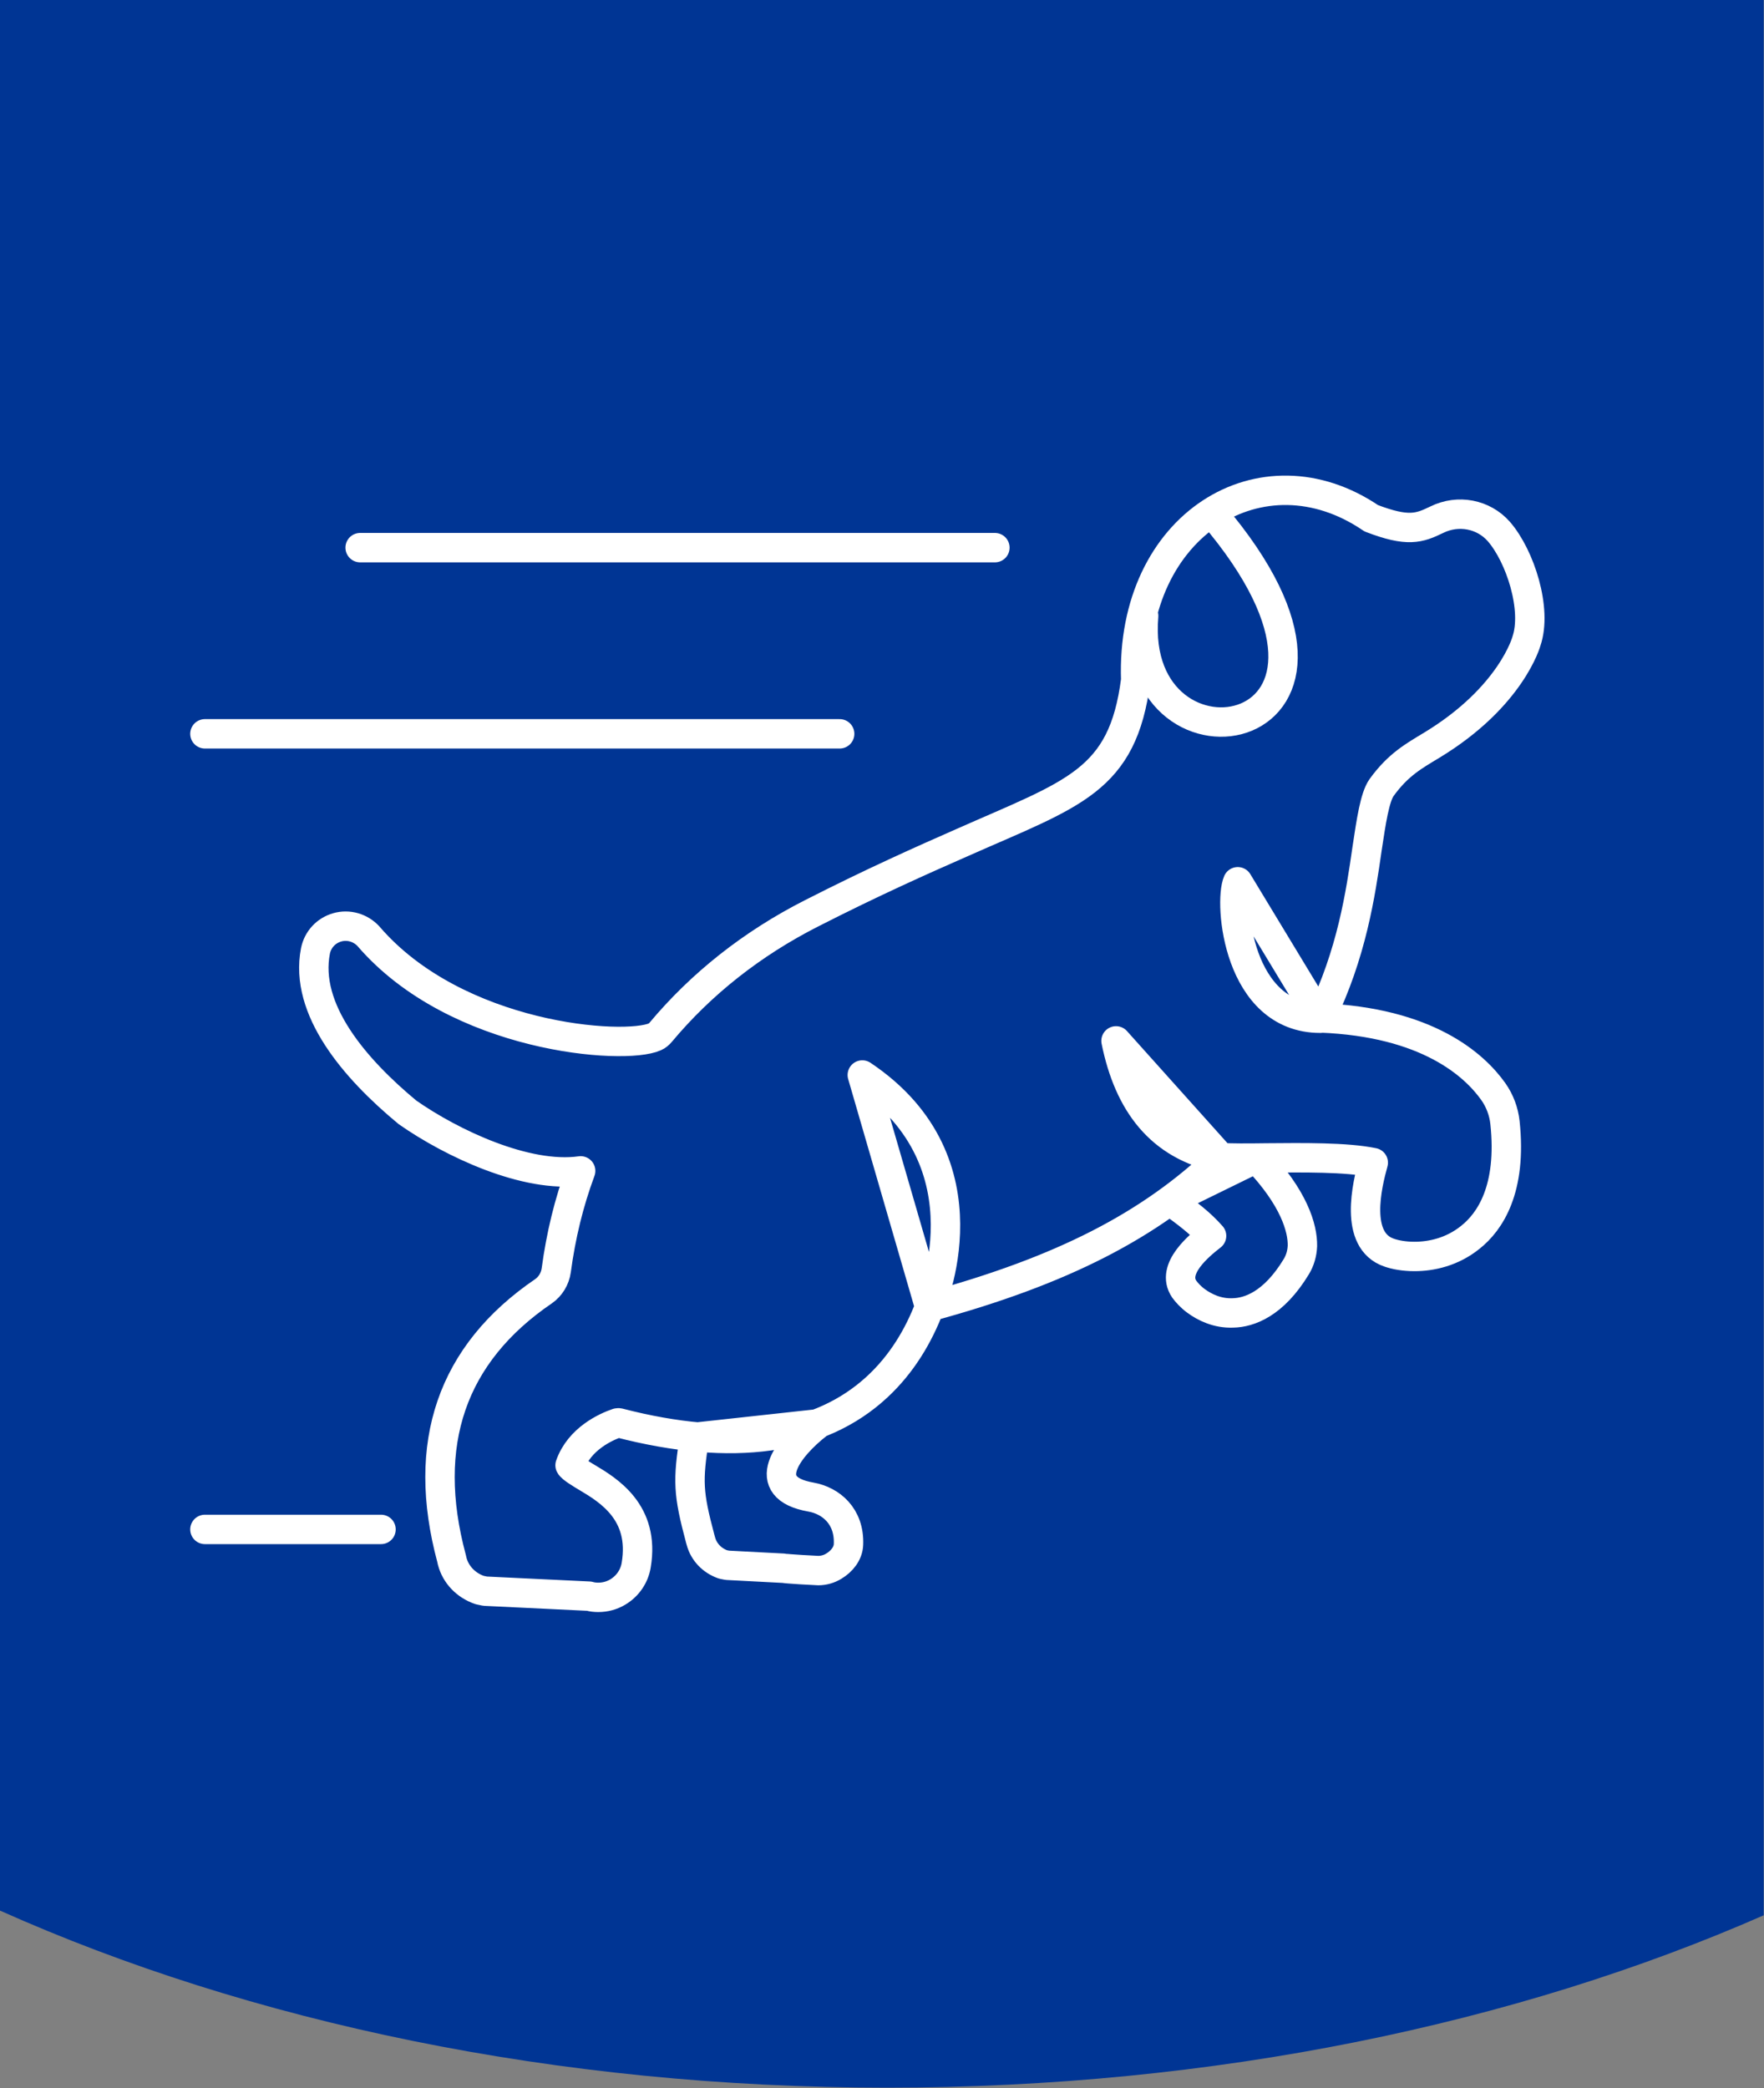
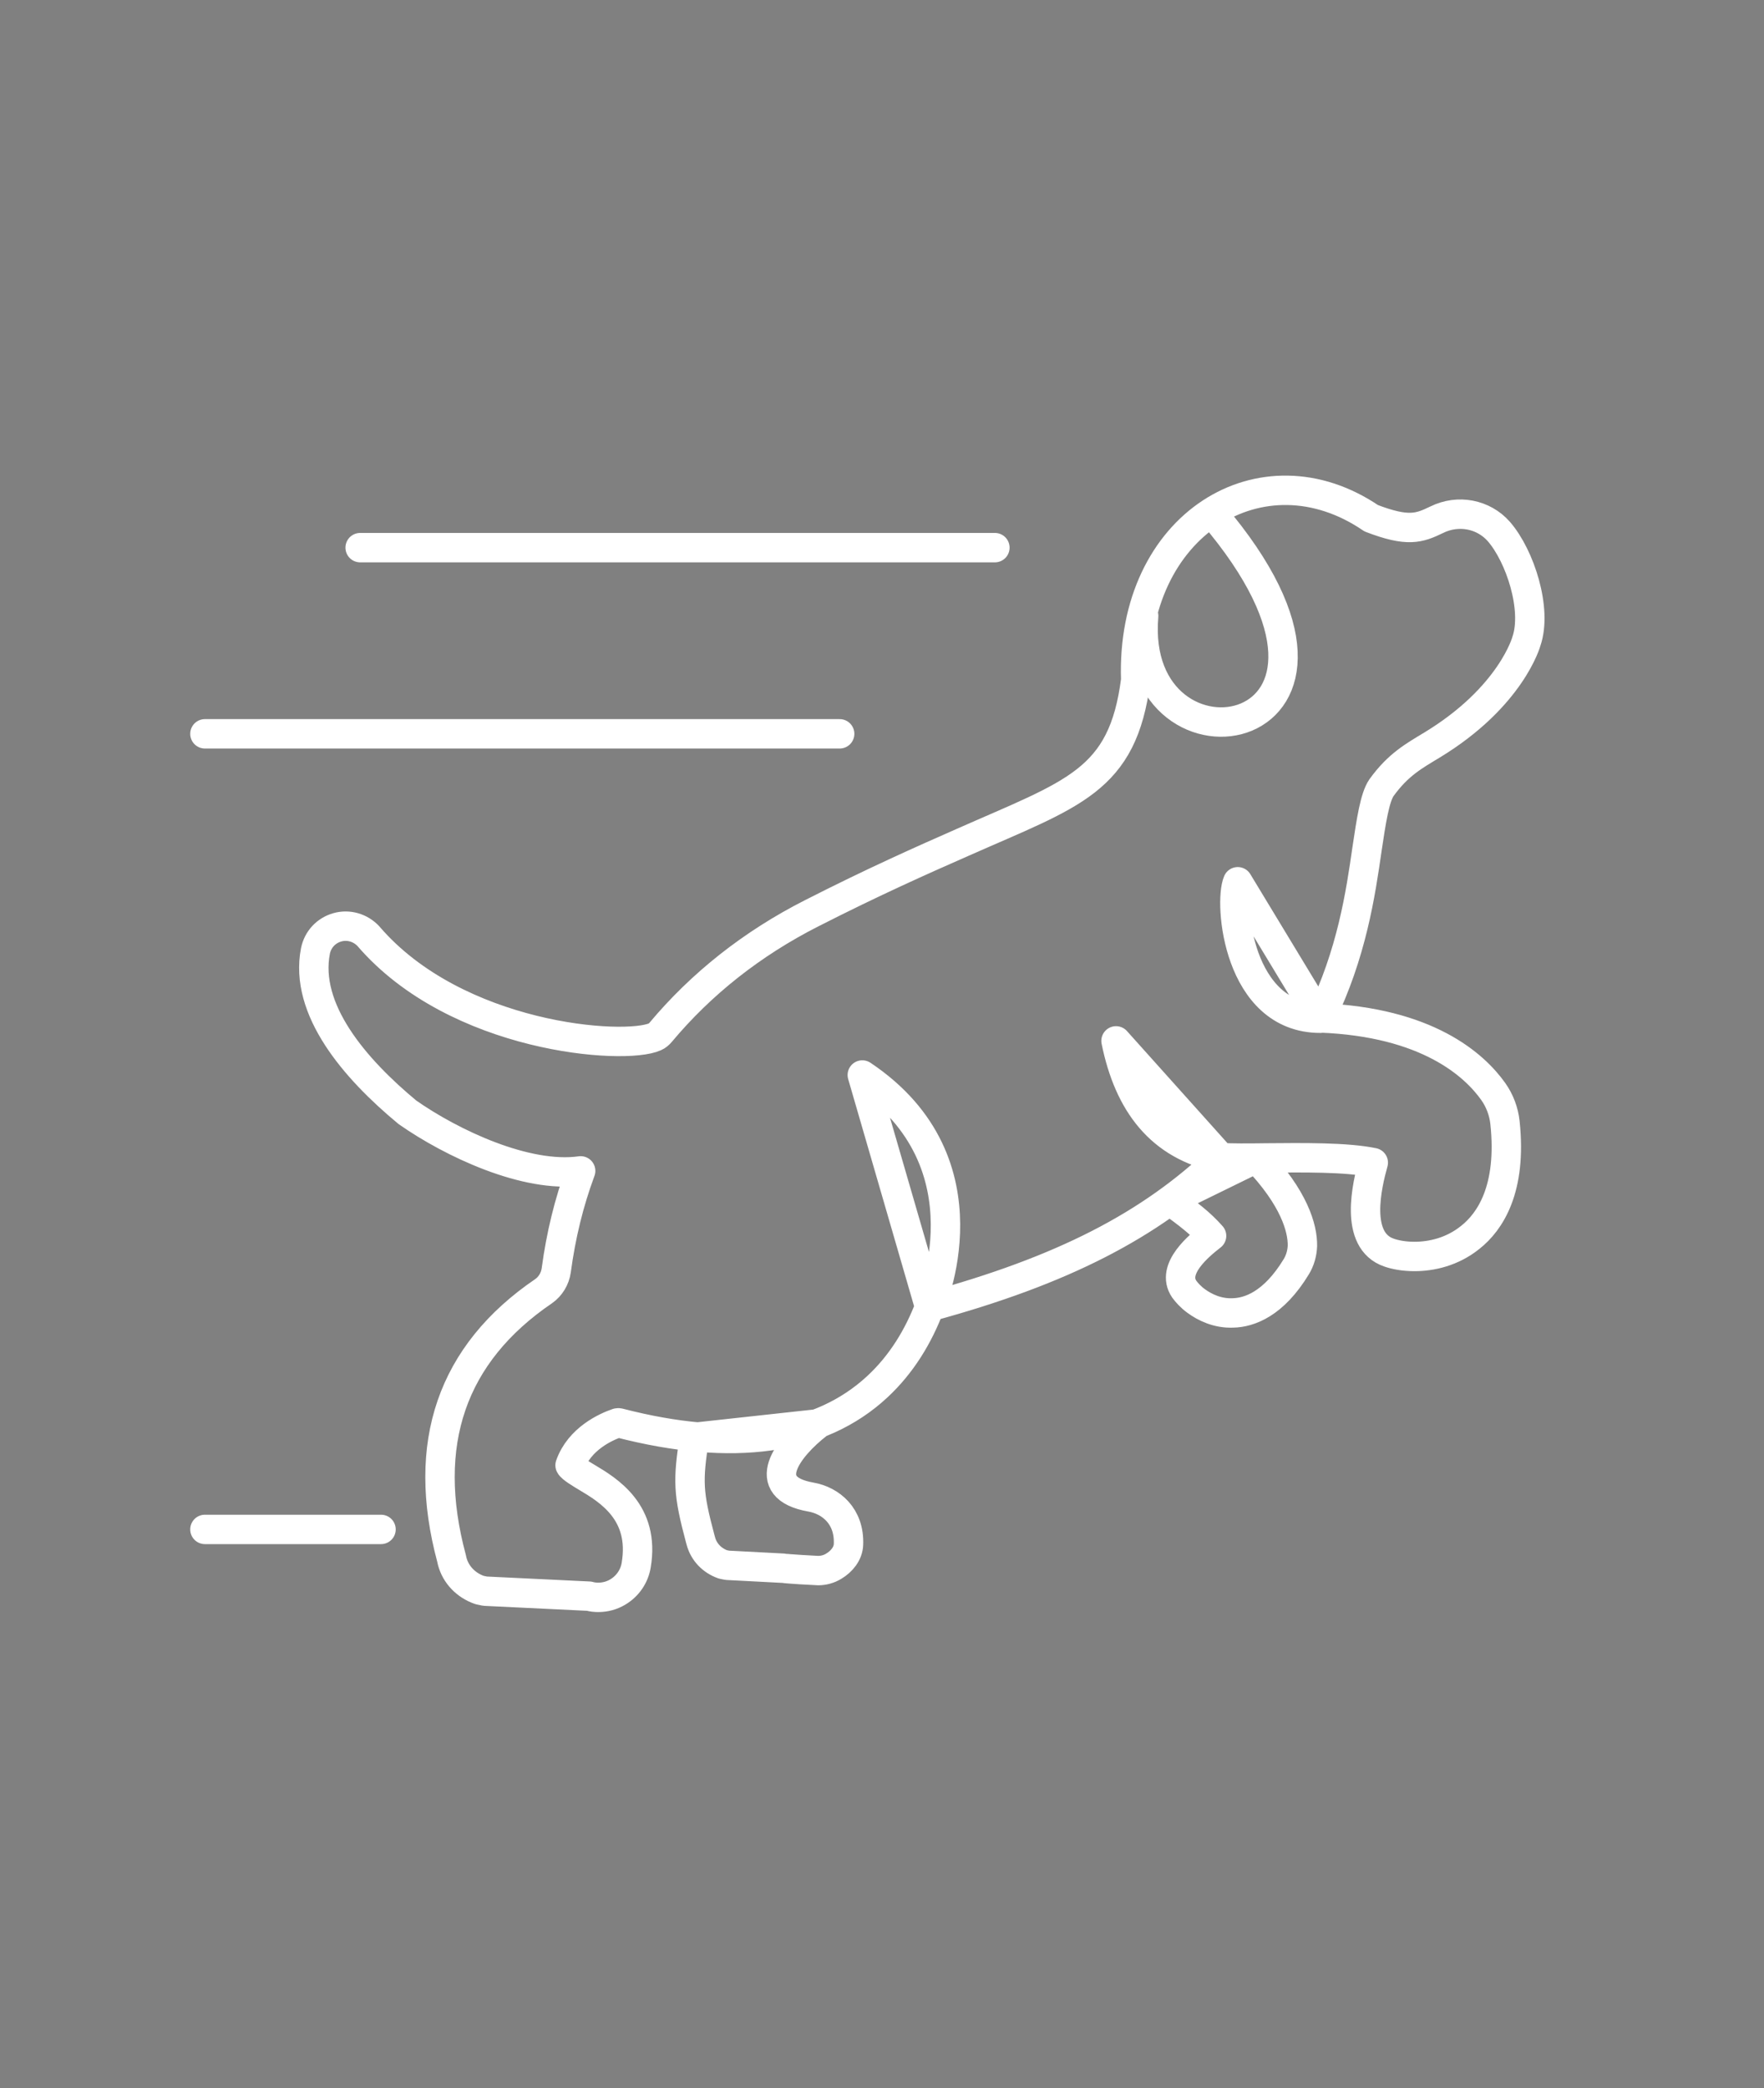
<svg xmlns="http://www.w3.org/2000/svg" width="60px" height="71px" viewBox="0 0 60 71" version="1.1">
  <rect x="0" y="0" width="60" height="71" fill="#808080" stroke="none" />
  <title>Stamina Badge Icon Blue </title>
  <desc>Created with Sketch.</desc>
  <g id="Stamina-Badge-Icon-Blue-" stroke="none" stroke-width="1" fill="none" fill-rule="evenodd">
-     <path d="M3.55271368e-15,64.96 C8.48,68.75 18.9,70.98 30.18,70.98 C41.29,70.98 51.58,68.81 59.99,65.12 L59.99,1.42108547e-14 L3.55271368e-15,1.42108547e-14 L3.55271368e-15,64.96 Z" id="Path" fill="#003594" fill-rule="nonzero" />
    <g id="CLASSIC-ADULT-DOG-_-BENEFEFIT-ICONS-02" transform="translate(6, 16)" stroke="#FFFFFF" stroke-linecap="round" stroke-linejoin="round">
      <g id="Group-Copy">
        <path d="M27.84,2.62 L6.25,2.62" id="Path" />
        <path d="M22.56,8.95 L0.97,8.95" id="Path" />
        <path d="M6.96,36 L0.97,36" id="Path" />
        <path d="M36.73,23.38 C38.02,24.73 38.31,25.76 38.3,26.36 C38.29,26.61 38.22,26.86 38.09,27.07 C37.32,28.34 36.49,28.63 35.93,28.64 C35.41,28.66 34.98,28.45 34.68,28.23 C34.49,28.09 34.36,27.94 34.28,27.83 C33.81,27.14 34.8,26.34 35.21,26.02 C34.81,25.57 34.43,25.29 33.79,24.82 L36.73,23.38 Z M21.83,32.41 C20.78,33.22 19.76,34.58 21.58,34.9 C22.26,35.02 22.9,35.55 22.86,36.51 C22.85,36.82 22.63,37.09 22.36,37.25 C22.2,37.35 22.01,37.4 21.83,37.4 C21.75,37.4 20.73,37.34 20.65,37.32 L18.74,37.22 L18.59,37.19 C18.22,37.06 17.94,36.77 17.84,36.4 L17.82,36.33 C17.4,34.76 17.39,34.35 17.62,32.87 L21.83,32.41 Z M23.33,20.55 C27.82,23.55 25.62,28.44 25.62,28.44 L23.33,20.55 Z M31.96,19.39 C32.39,21.51 33.46,22.96 35.53,23.37 L31.96,19.39 Z M36.1,13.98 C35.79,14.69 36.1,18.62 38.91,18.62 L36.1,13.98 Z M5.47,15.53 C5.85,15.42 6.26,15.54 6.53,15.83 C9.52,19.31 15.24,19.72 16.28,19.25 C16.35,19.22 16.41,19.17 16.47,19.1 C17.85,17.45 19.58,16.08 21.61,15.05 C23.71,13.98 25.38,13.24 26.72,12.65 C30.51,10.97 32.19,10.57 32.63,7.12 C32.45,1.82 36.94,-0.9 40.64,1.62 C41.89,2.1 42.27,1.96 42.87,1.67 C43.6,1.31 44.46,1.48 44.98,2.07 C45.71,2.91 46.29,4.72 45.92,5.8 C45.92,5.8 45.41,7.69 42.71,9.33 C42.1,9.7 41.56,9.99 40.99,10.78 C40.76,11.11 40.64,11.92 40.5,12.85 C40.28,14.38 39.98,16.43 38.91,18.61 C42.55,18.75 44.15,20.21 44.79,21.11 C45.01,21.42 45.15,21.79 45.19,22.17 C45.43,24.43 44.68,25.54 44.01,26.07 C43.39,26.57 42.68,26.72 42.11,26.72 C41.75,26.72 41.45,26.66 41.25,26.59 C40.04,26.18 40.5,24.28 40.71,23.53 C39.8,23.34 38.3,23.36 37.09,23.37 C36.39,23.38 35.9,23.38 35.53,23.36 C33.12,25.67 30.13,27.2 25.62,28.43 C25.24,29.43 24.67,30.38 23.84,31.15 C21.89,32.96 18.93,33.38 15.06,32.38 C15.03,32.37 15.01,32.38 15,32.38 C14.62,32.51 13.71,32.91 13.39,33.82 C13.44,33.92 13.76,34.11 13.96,34.23 C14.7,34.67 15.94,35.42 15.64,37.21 C15.58,37.59 15.35,37.93 15.01,38.13 C14.81,38.25 14.58,38.31 14.35,38.31 C14.25,38.31 14.14,38.3 14.04,38.27 L10.5,38.1 L10.31,38.06 C9.85,37.9 9.5,37.54 9.38,37.08 L9.36,36.99 C8.31,33.09 9.36,30.03 12.49,27.9 C12.72,27.74 12.88,27.48 12.92,27.19 C13.08,26 13.35,24.89 13.75,23.81 C11.9,24.07 9.36,22.87 7.86,21.82 C6.06,20.33 4.34,18.32 4.73,16.33 C4.81,15.94 5.09,15.64 5.47,15.53 Z" id="Shape" />
        <path d="M35.24,1.46 C41.96,9.33 32.39,10.88 32.9,4.94" id="Path" />
      </g>
    </g>
  </g>
</svg>